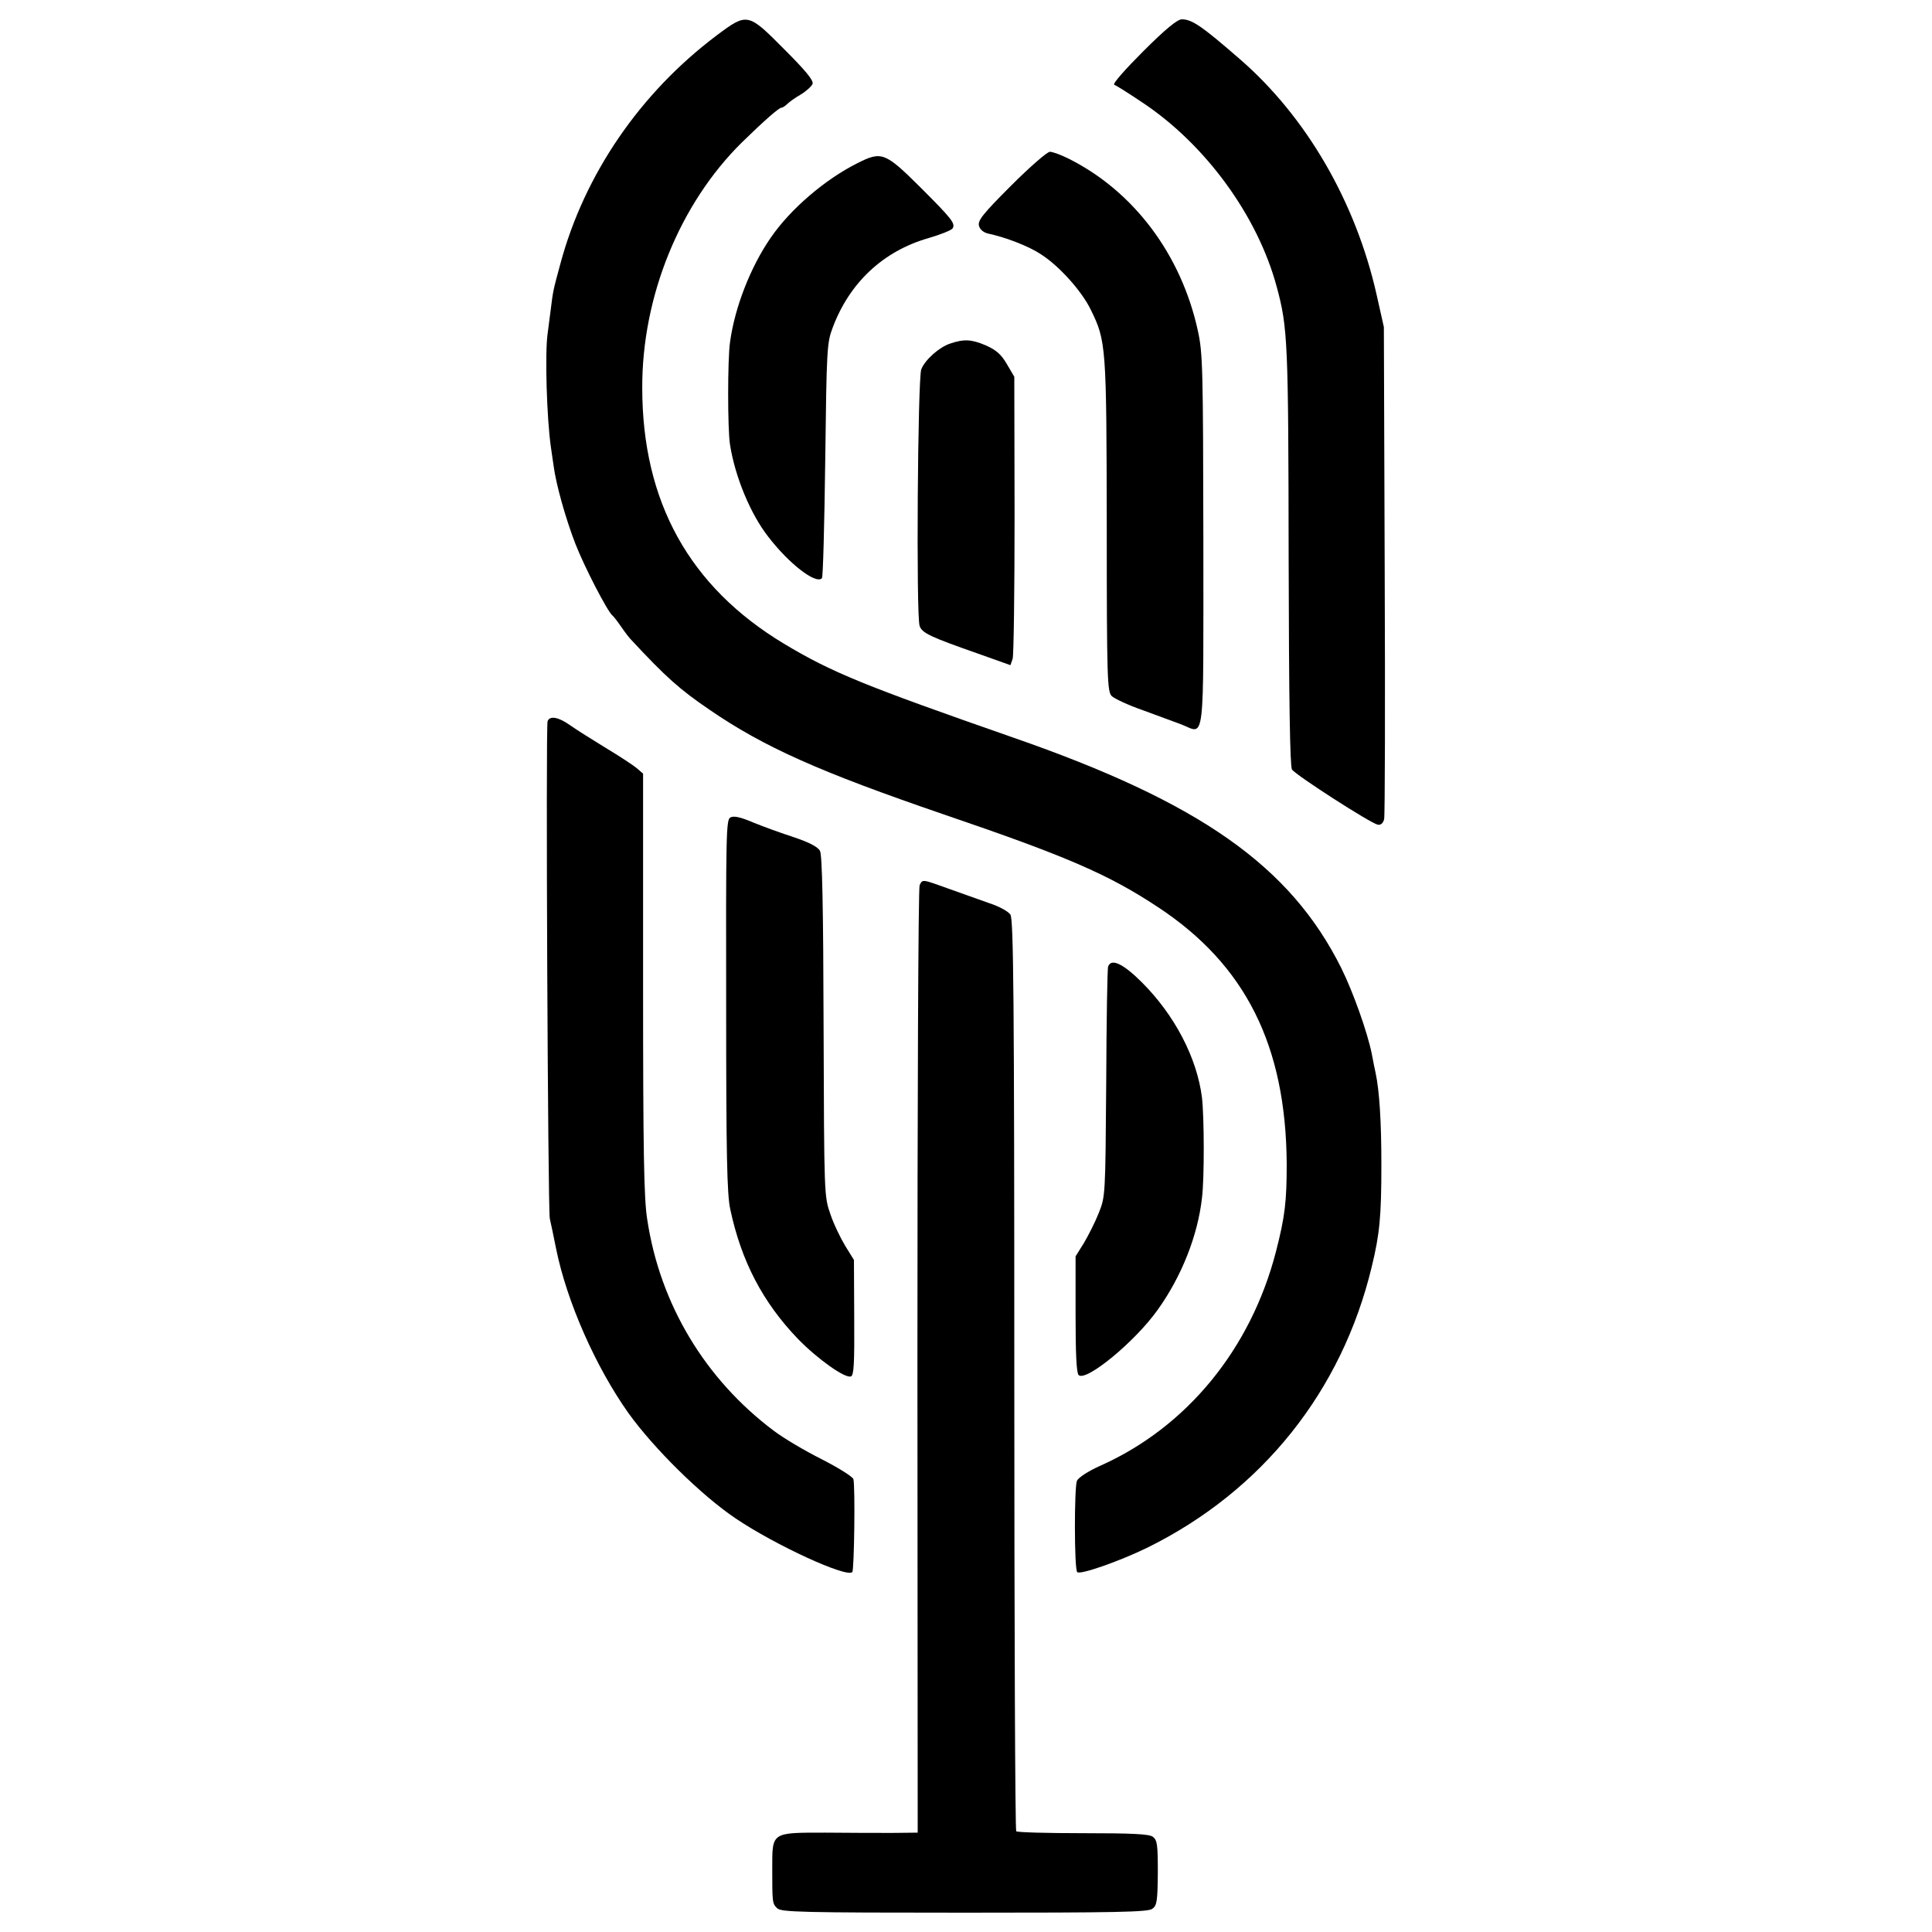
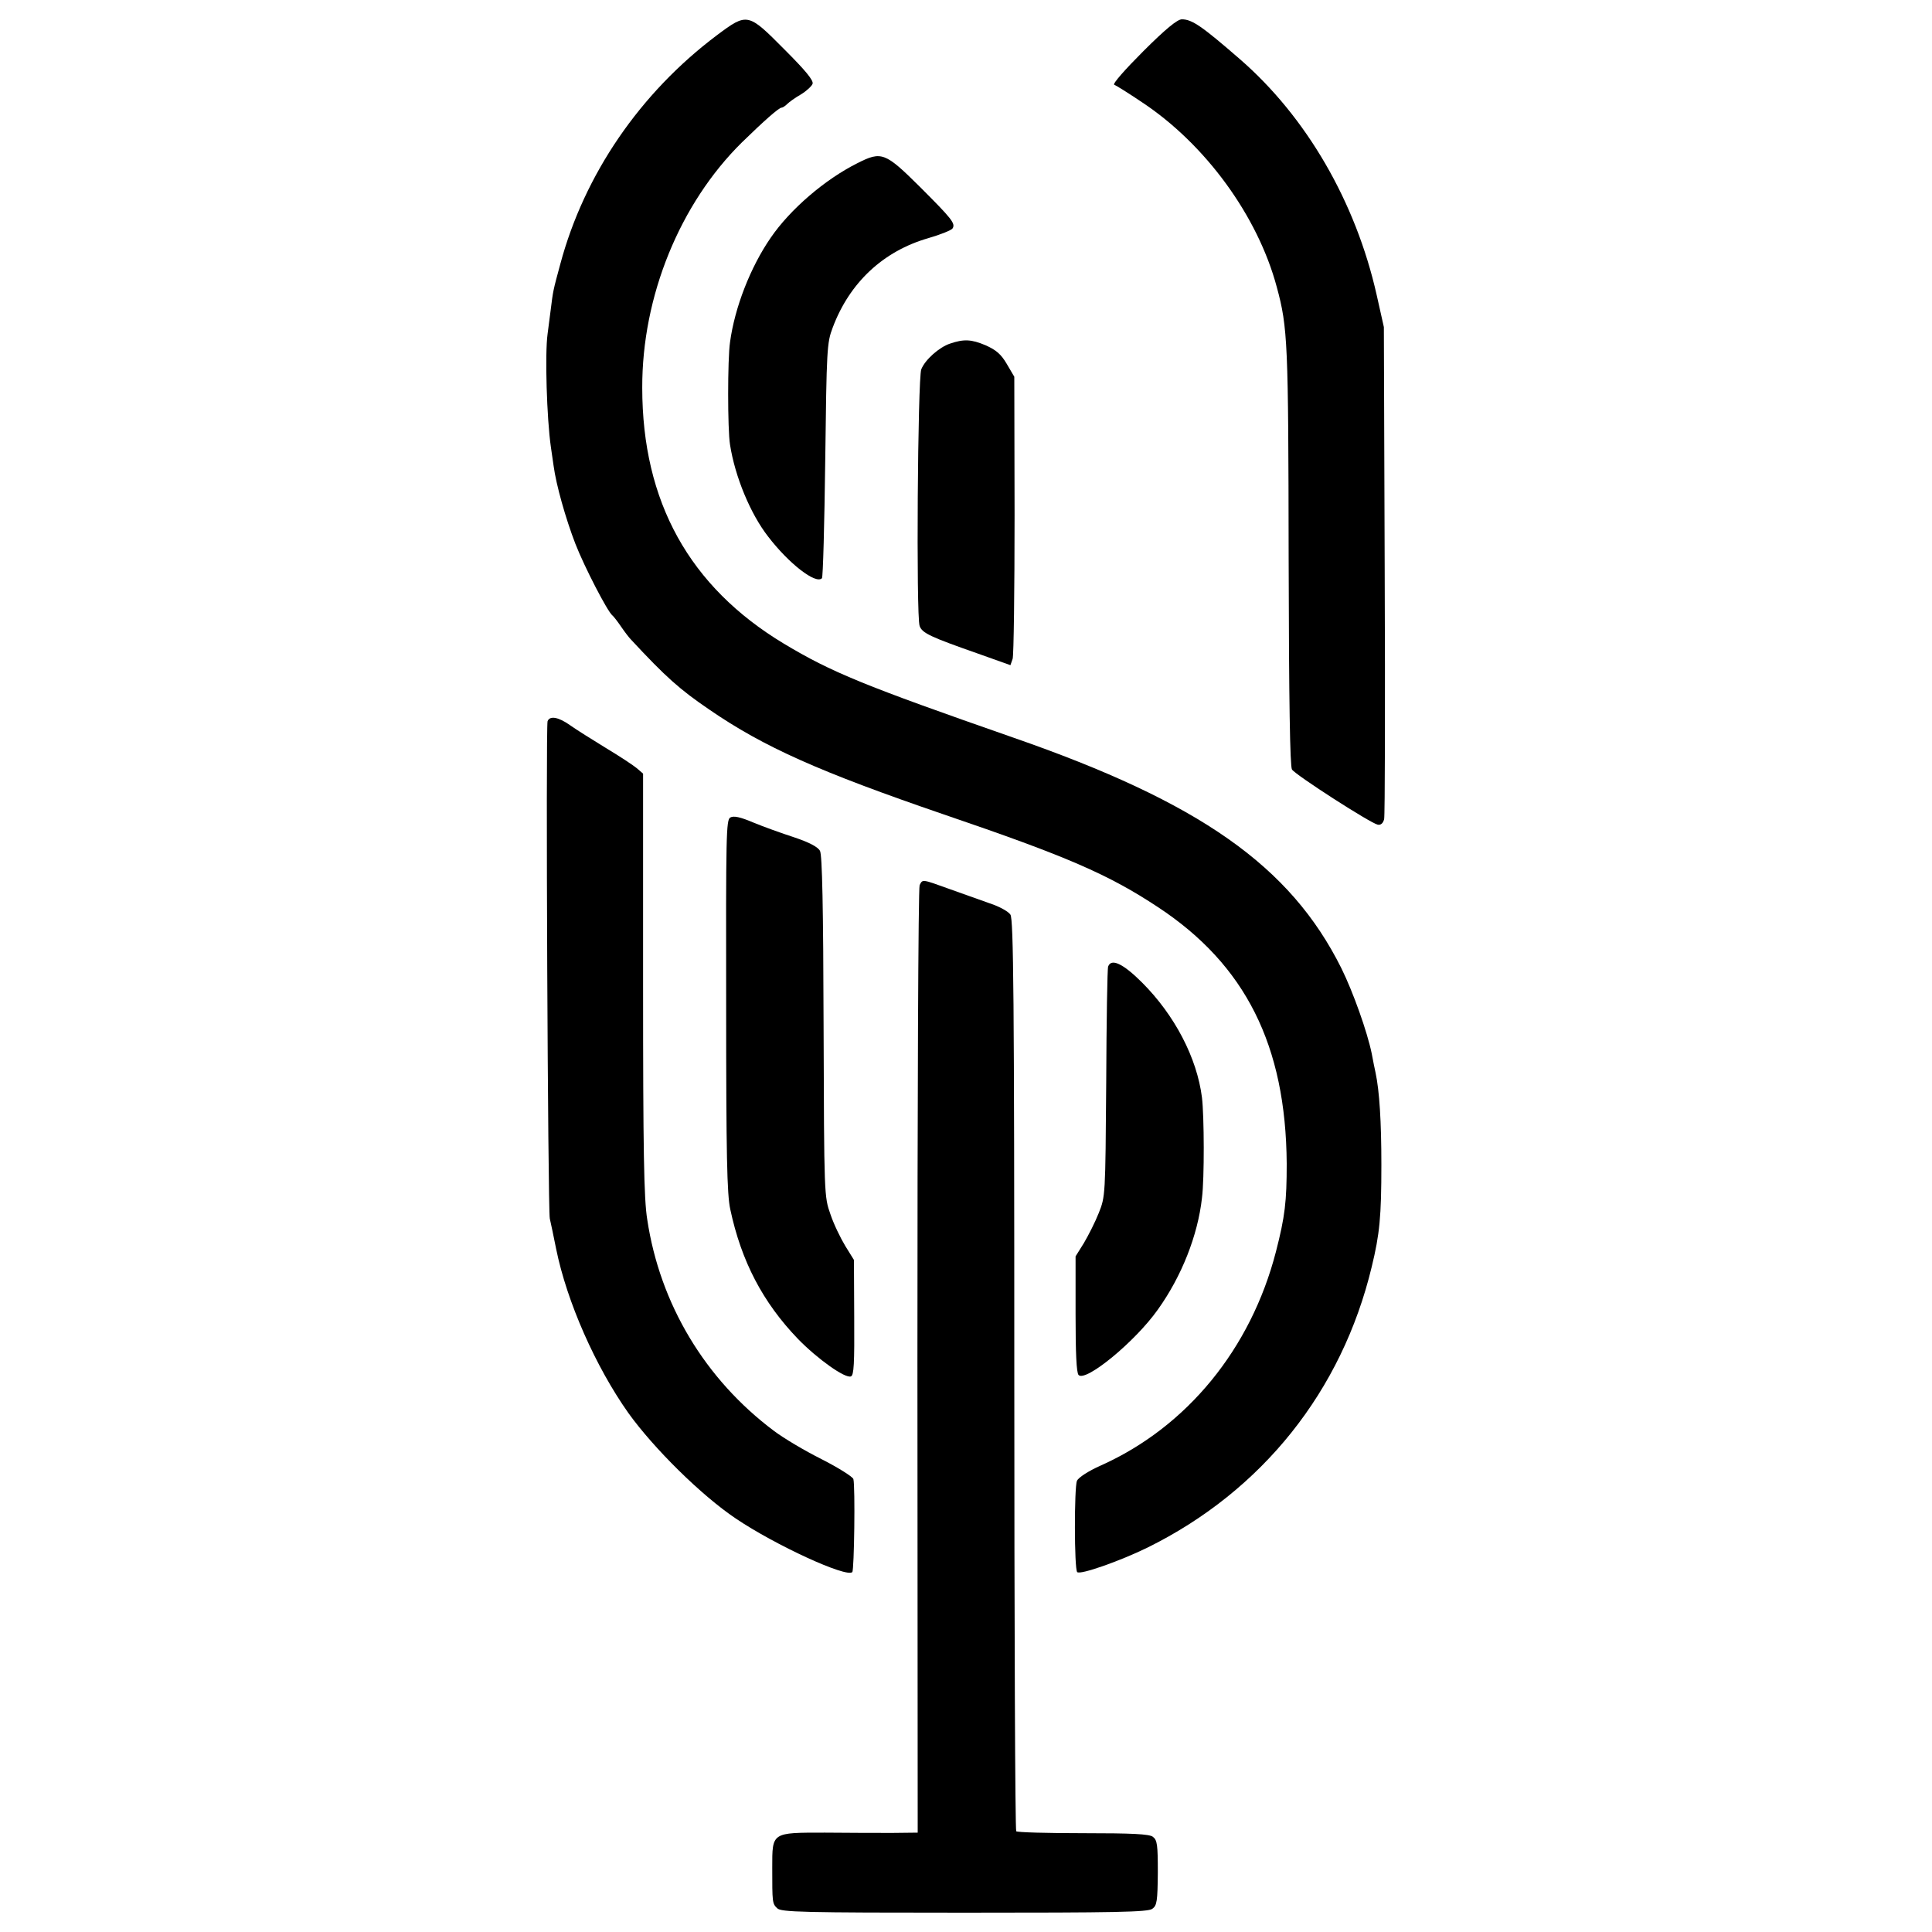
<svg xmlns="http://www.w3.org/2000/svg" version="1.0" width="700pt" height="700pt" viewBox="0 0 700 700" preserveAspectRatio="xMidYMid meet">
  <g transform="translate(0,700) scale(0.1,-0.1)" fill="#000000" stroke="none">
    <path d="M2597 6872 c-278 -209 -480 -504 -567 -829 -26 -96 -26 -95 -35 -168 -4 -33 -9 -71 -11 -85 -10 -72 -3 -306 12 -410 3 -19 7 -50 10 -69 9 -67 43 -189 79 -282 32 -82 116 -245 134 -259 4 -3 18 -21 31 -40 13 -19 29 -40 35 -46 128 -138 178 -182 285 -255 198 -136 398 -225 850 -380 446 -152 596 -217 776 -336 317 -209 463 -501 466 -929 0 -137 -6 -191 -39 -319 -91 -352 -322 -635 -635 -775 -45 -20 -80 -43 -86 -55 -10 -24 -10 -321 1 -331 10 -11 155 40 255 89 415 205 704 567 812 1017 29 119 35 183 35 370 0 156 -7 267 -21 333 -3 12 -9 44 -14 70 -16 78 -67 222 -110 309 -185 371 -513 601 -1190 836 -539 188 -657 236 -830 340 -342 206 -513 514 -513 927 -1 331 136 667 361 889 79 77 134 126 144 126 4 0 13 6 20 13 7 7 29 23 50 35 20 12 39 30 42 38 5 12 -26 49 -102 125 -132 133 -134 134 -245 51z" />
    <path d="M4142 6814 c-64 -64 -112 -118 -105 -121 6 -2 51 -30 100 -63 230 -152 420 -412 489 -670 40 -147 42 -202 43 -978 1 -530 5 -758 12 -770 13 -20 285 -195 311 -200 11 -2 19 5 23 20 3 13 4 420 2 903 l-3 880 -26 116 c-76 338 -255 646 -496 855 -137 119 -173 144 -210 144 -16 0 -59 -35 -140 -116z" />
-     <path d="M3663 6327 c-102 -102 -121 -126 -116 -145 3 -13 16 -24 32 -28 66 -14 148 -46 192 -75 66 -42 148 -133 181 -201 56 -114 57 -131 58 -783 0 -556 2 -601 18 -617 9 -9 60 -33 112 -51 52 -19 116 -43 141 -52 86 -34 79 -92 79 667 -1 623 -2 679 -20 760 -60 275 -232 505 -468 623 -28 14 -58 25 -68 25 -10 0 -73 -55 -141 -123z" />
    <path d="M3107 6409 c-118 -59 -244 -167 -315 -271 -73 -106 -130 -252 -147 -378 -9 -61 -9 -316 0 -371 18 -116 74 -251 138 -333 75 -98 173 -174 195 -151 4 3 9 196 12 428 5 403 6 425 27 480 61 163 183 277 346 324 45 13 84 29 88 35 12 18 -2 35 -118 151 -126 125 -139 130 -226 86z" />
    <path d="M3442 5755 c-39 -13 -90 -58 -104 -93 -13 -32 -19 -894 -6 -930 9 -26 40 -40 211 -100 l118 -42 8 23 c4 12 7 247 7 522 l-1 500 -27 46 c-21 36 -39 51 -77 68 -52 22 -79 23 -129 6z" />
    <path d="M1984 4387 c-7 -19 1 -1766 8 -1802 4 -16 14 -66 23 -110 39 -192 143 -427 262 -595 92 -128 264 -298 389 -382 144 -97 401 -215 422 -194 7 7 11 309 4 337 -2 8 -54 41 -115 72 -62 31 -139 77 -172 102 -250 187 -414 460 -460 767 -12 74 -15 247 -15 854 l0 761 -22 19 c-13 11 -63 44 -113 74 -49 30 -108 67 -129 82 -42 30 -74 36 -82 15z" />
    <path d="M2646 4038 c-15 -8 -16 -63 -15 -681 0 -542 3 -685 15 -739 40 -188 118 -337 245 -469 71 -73 171 -144 192 -136 11 4 13 46 12 214 l-1 208 -31 50 c-17 28 -42 79 -54 115 -23 65 -23 67 -25 681 -1 430 -5 622 -13 636 -7 14 -39 31 -93 49 -46 15 -113 39 -149 54 -47 20 -71 25 -83 18z" />
    <path d="M3332 3793 c-5 -10 -8 -786 -8 -1726 l1 -1707 -90 -1 c-49 0 -160 0 -246 1 -194 0 -191 2 -191 -127 0 -126 0 -130 18 -147 14 -14 89 -16 678 -16 548 0 665 2 681 14 17 12 19 28 20 131 0 101 -2 118 -18 130 -13 10 -75 13 -253 13 -130 0 -239 3 -242 7 -4 3 -7 747 -7 1653 0 1373 -3 1650 -14 1668 -8 12 -41 30 -75 41 -34 12 -99 35 -146 52 -100 36 -97 36 -108 14z" />
    <path d="M4015 3498 c-3 -7 -6 -197 -7 -423 -3 -407 -3 -410 -27 -470 -13 -33 -38 -82 -54 -109 l-30 -48 0 -209 c0 -140 3 -213 11 -221 26 -26 205 121 287 237 86 120 145 269 160 405 9 71 8 295 0 363 -18 144 -99 299 -217 417 -69 69 -112 89 -123 58z" />
  </g>
</svg>